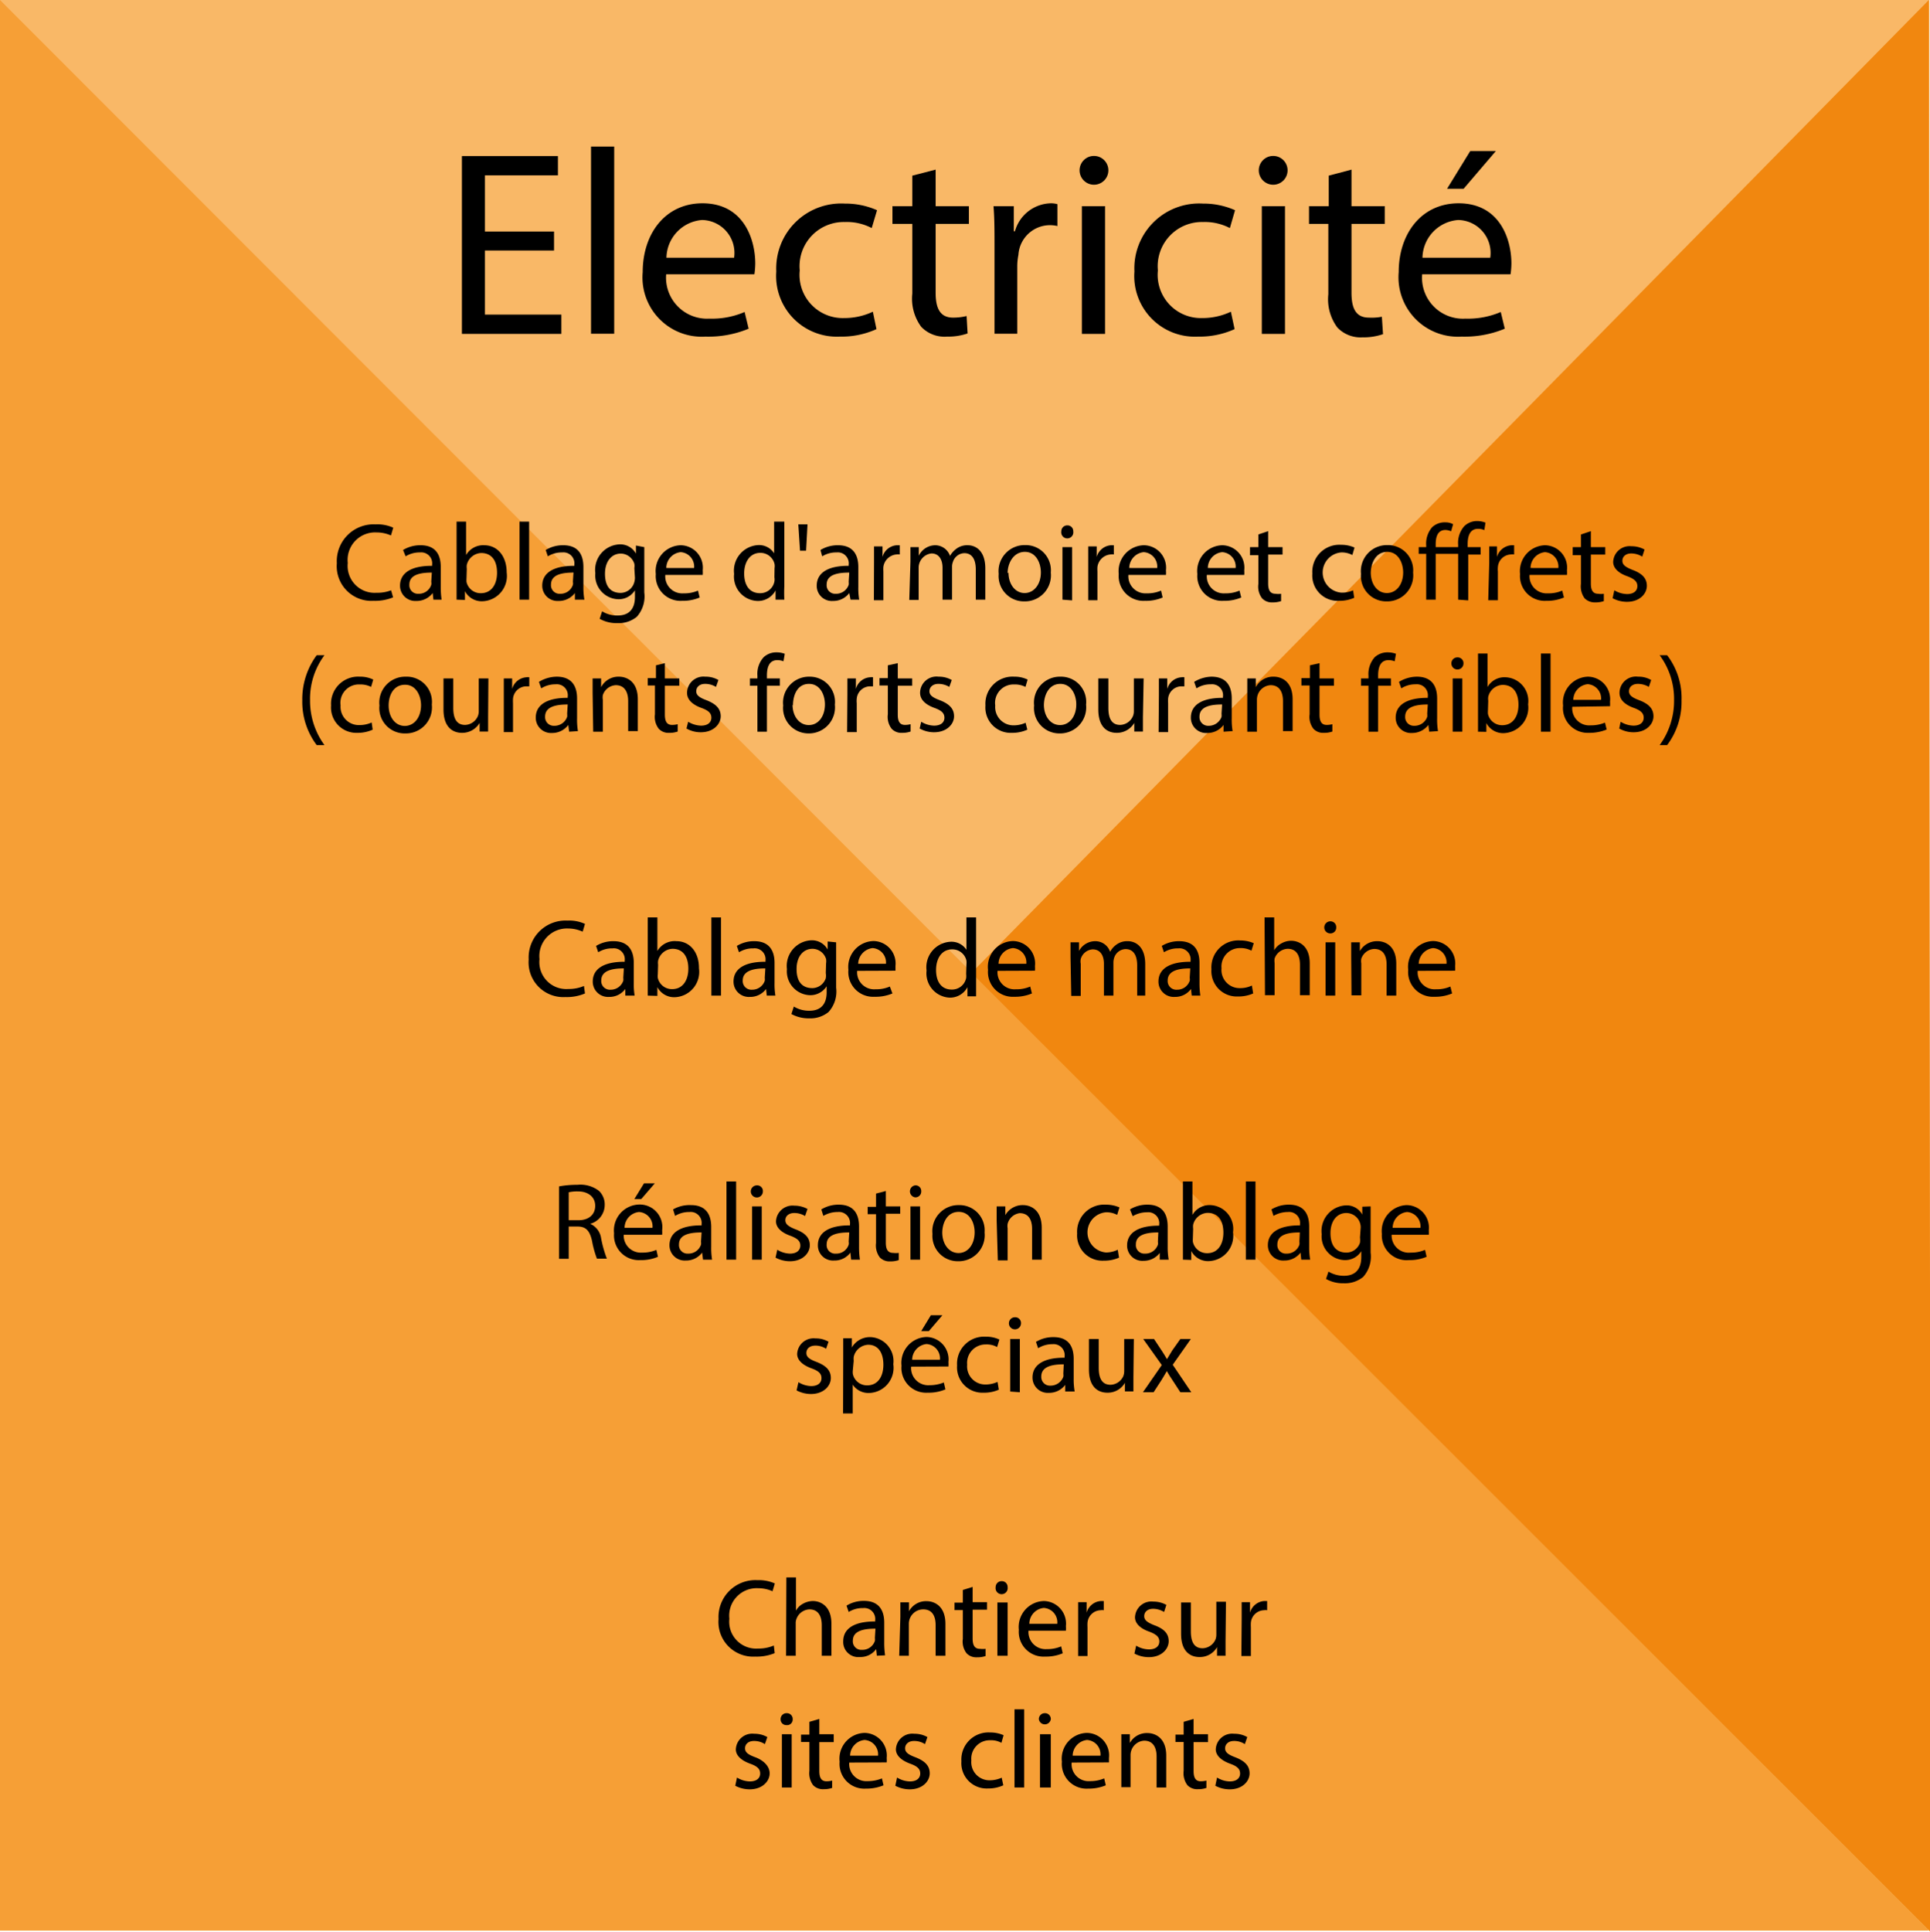
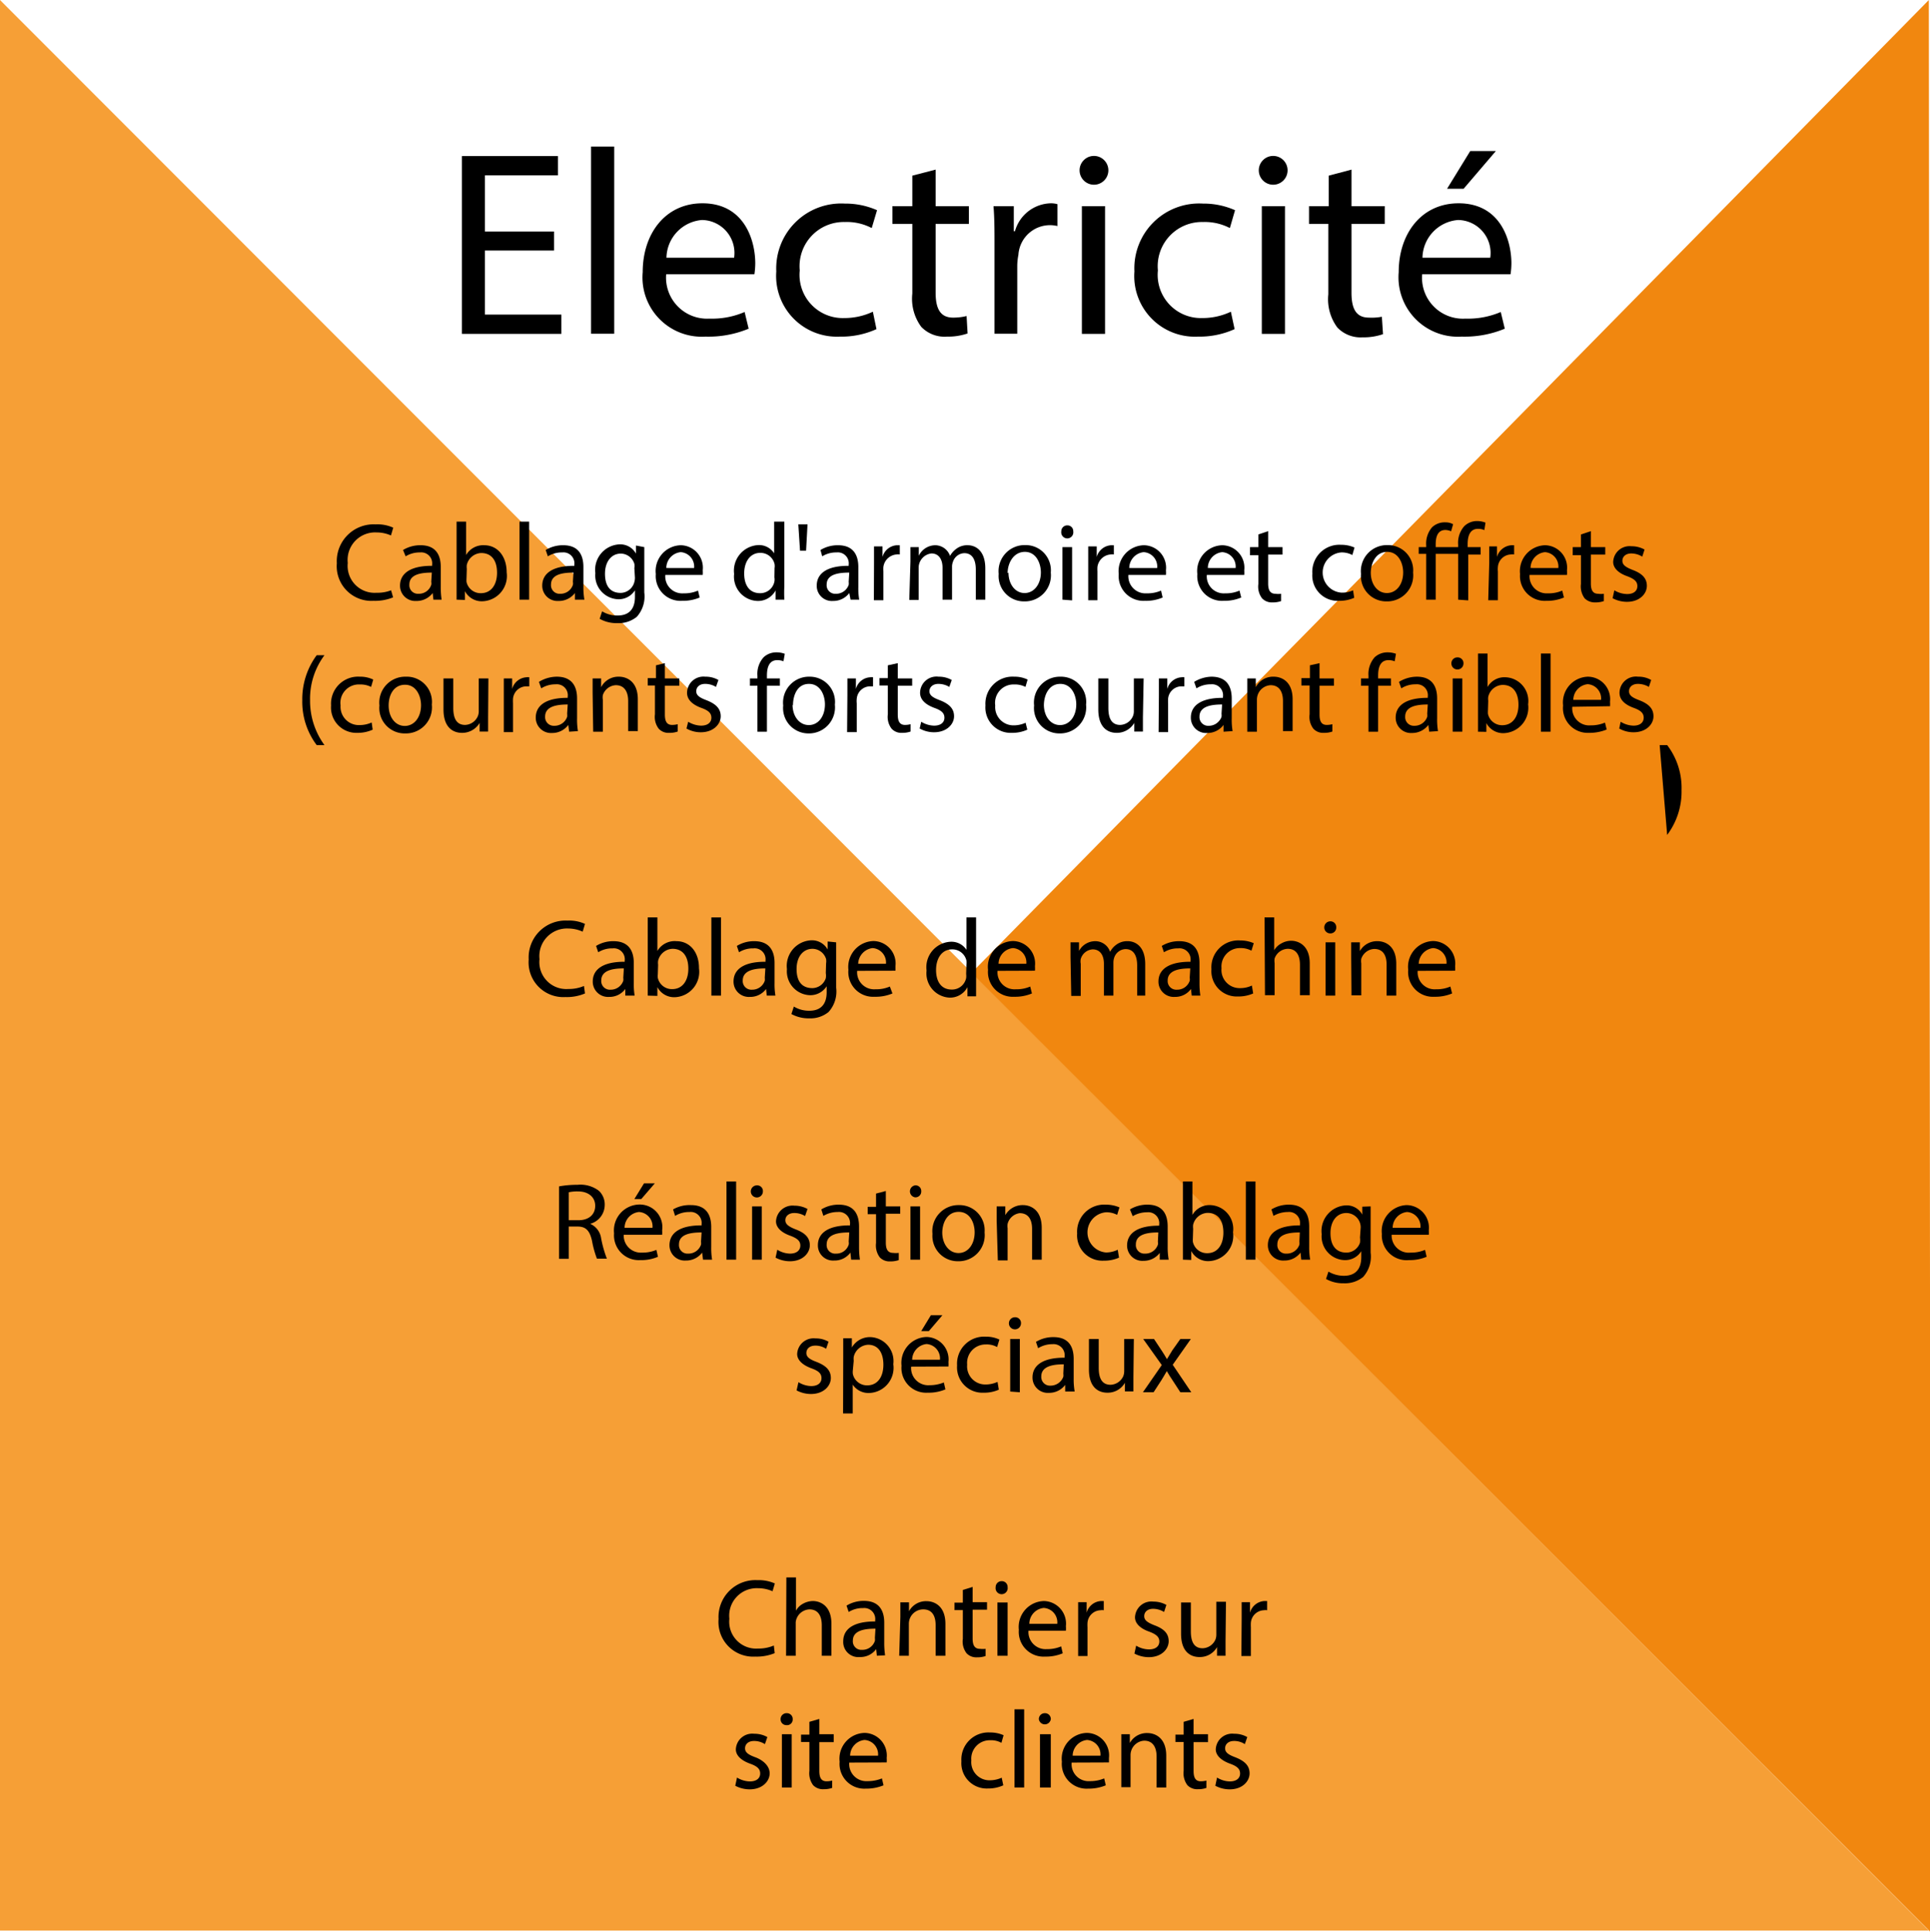
<svg xmlns="http://www.w3.org/2000/svg" viewBox="0 0 134.08 134.19">
  <defs>
    <style>.cls-1{fill:#f9b867;}.cls-2{fill:#f69f36;}.cls-3{fill:#f1870f;}</style>
  </defs>
  <title>back_electricite_1</title>
  <g id="Calque_2" data-name="Calque 2">
    <g id="Calque_1-2" data-name="Calque 1">
-       <rect id="Rectangle_47-2" data-name="Rectangle 47-2" class="cls-1" width="134.04" height="134.04" />
      <path id="Tracé_121" data-name="Tracé 121" class="cls-2" d="M0,0,134,134.09H0Z" />
      <path id="Tracé_122" data-name="Tracé 122" class="cls-3" d="M134,0l.12,134.19L67.49,67.57Z" />
      <path d="M27.31,41.49a3.32,3.32,0,0,1-1.36.24,2.41,2.41,0,0,1-2.55-2.61,2.56,2.56,0,0,1,2.69-2.7,2.67,2.67,0,0,1,1.23.23l-.16.54a2.45,2.45,0,0,0-1-.21,1.91,1.91,0,0,0-2,2.12,1.87,1.87,0,0,0,2,2.07A2.63,2.63,0,0,0,27.17,41Z" />
      <path d="M30.11,41.65l-.05-.46h0a1.4,1.4,0,0,1-1.14.55,1.06,1.06,0,0,1-1.13-1.06c0-.9.8-1.39,2.23-1.38v-.08a.76.76,0,0,0-.84-.85,1.83,1.83,0,0,0-1,.27L28,38.2a2.3,2.3,0,0,1,1.22-.33c1.13,0,1.4.77,1.4,1.51v1.39a5.8,5.8,0,0,0,.06.88ZM30,39.77c-.73,0-1.56.11-1.56.83a.59.59,0,0,0,.63.64.9.9,0,0,0,.89-.62.52.52,0,0,0,0-.21Z" />
      <path d="M31.72,41.65c0-.25,0-.62,0-.95V36.23h.66v2.32h0a1.37,1.37,0,0,1,1.26-.68c.92,0,1.56.76,1.56,1.89a1.76,1.76,0,0,1-1.66,2,1.32,1.32,0,0,1-1.24-.7h0l0,.61Zm.69-1.48a1.9,1.9,0,0,0,0,.25,1,1,0,0,0,1,.78c.7,0,1.12-.57,1.12-1.42s-.38-1.37-1.1-1.37a1.07,1.07,0,0,0-1,.82,1.11,1.11,0,0,0,0,.28Z" />
      <path d="M36.09,36.23h.67v5.42h-.67Z" />
      <path d="M39.94,41.65l0-.46h0a1.4,1.4,0,0,1-1.14.55,1.06,1.06,0,0,1-1.13-1.06c0-.9.8-1.39,2.23-1.38v-.08a.76.76,0,0,0-.84-.85,1.83,1.83,0,0,0-1,.27l-.15-.44a2.3,2.3,0,0,1,1.22-.33c1.13,0,1.4.77,1.4,1.51v1.39a4.69,4.69,0,0,0,.07.88Zm-.1-1.88c-.73,0-1.56.11-1.56.83a.59.59,0,0,0,.63.64.9.9,0,0,0,.89-.62.52.52,0,0,0,0-.21Z" />
      <path d="M44.76,38c0,.27,0,.57,0,1v2.15a2.12,2.12,0,0,1-.52,1.69,2,2,0,0,1-1.35.44,2.39,2.39,0,0,1-1.23-.3l.17-.52a2,2,0,0,0,1.08.29c.69,0,1.2-.35,1.2-1.29V41h0a1.33,1.33,0,0,1-1.18.62,1.65,1.65,0,0,1-1.57-1.81,1.77,1.77,0,0,1,1.66-2,1.24,1.24,0,0,1,1.16.64h0l0-.56Zm-.69,1.46a1,1,0,0,0,0-.3,1,1,0,0,0-.94-.71c-.64,0-1.1.54-1.1,1.4s.37,1.33,1.09,1.33a1,1,0,0,0,.93-.69,1.18,1.18,0,0,0,.06-.36Z" />
      <path d="M46.22,39.93a1.18,1.18,0,0,0,1.27,1.28,2.36,2.36,0,0,0,1-.19l.12.48a3,3,0,0,1-1.23.23,1.72,1.72,0,0,1-1.82-1.86,1.79,1.79,0,0,1,1.73-2,1.56,1.56,0,0,1,1.53,1.74,2.33,2.33,0,0,1,0,.32Zm2-.48a1,1,0,0,0-.93-1.1,1.11,1.11,0,0,0-1,1.1Z" />
      <path d="M54.49,36.23V40.7a9.23,9.23,0,0,0,0,.95h-.61l0-.64h0a1.38,1.38,0,0,1-1.26.73A1.69,1.69,0,0,1,51,39.86a1.78,1.78,0,0,1,1.66-2,1.24,1.24,0,0,1,1.12.57h0V36.23Zm-.68,3.23a.89.89,0,0,0,0-.28,1,1,0,0,0-1-.78c-.69,0-1.11.61-1.11,1.43s.37,1.37,1.1,1.37a1,1,0,0,0,1-.81.89.89,0,0,0,0-.29Z" />
      <path d="M56.1,36.42,56,38.25h-.42l-.12-1.83Z" />
      <path d="M59.09,41.65,59,41.19h0a1.38,1.38,0,0,1-1.13.55,1.05,1.05,0,0,1-1.13-1.06c0-.9.79-1.39,2.22-1.38v-.08a.76.76,0,0,0-.84-.85,1.82,1.82,0,0,0-1,.27L57,38.2a2.3,2.3,0,0,1,1.22-.33c1.13,0,1.41.77,1.41,1.51v1.39a4.74,4.74,0,0,0,.06.88ZM59,39.77c-.74,0-1.57.11-1.57.83a.59.59,0,0,0,.63.64.92.92,0,0,0,.9-.62.78.78,0,0,0,0-.21Z" />
      <path d="M60.72,39.11c0-.44,0-.81,0-1.16h.59l0,.73h0a1.1,1.1,0,0,1,1-.81l.2,0v.64a.8.8,0,0,0-.23,0,1,1,0,0,0-.91.87,2.72,2.72,0,0,0,0,.31v2h-.66Z" />
      <path d="M63.25,39c0-.39,0-.7,0-1h.58l0,.6h0A1.28,1.28,0,0,1,65,37.87a1.1,1.1,0,0,1,1,.74h0a1.53,1.53,0,0,1,.42-.48,1.24,1.24,0,0,1,.82-.26c.48,0,1.21.32,1.21,1.61v2.17h-.66V39.56c0-.71-.26-1.14-.8-1.14a.86.86,0,0,0-.79.61.9.9,0,0,0-.06.34v2.28h-.66V39.44c0-.59-.26-1-.77-1a1,1,0,0,0-.89,1v2.23h-.65Z" />
      <path d="M73,39.77a1.81,1.81,0,0,1-1.85,2,1.76,1.76,0,0,1-1.77-1.91,1.81,1.81,0,0,1,1.84-2A1.75,1.75,0,0,1,73,39.77Zm-2.94,0c0,.81.47,1.42,1.12,1.42s1.13-.6,1.13-1.43c0-.63-.32-1.43-1.11-1.43S70,39.11,70,39.81Z" />
      <path d="M74.56,36.91a.42.42,0,1,1-.83,0,.41.41,0,0,1,.42-.42A.4.4,0,0,1,74.56,36.91Zm-.75,4.74V38h.67v3.7Z" />
      <path d="M75.6,39.11c0-.44,0-.81,0-1.16h.59l0,.73h0a1.11,1.11,0,0,1,1-.81l.19,0v.64a.8.8,0,0,0-.23,0,1,1,0,0,0-.91.87,2.72,2.72,0,0,0,0,.31v2H75.6Z" />
      <path d="M78.39,39.93a1.19,1.19,0,0,0,1.27,1.28,2.38,2.38,0,0,0,1-.19l.11.48a2.91,2.91,0,0,1-1.23.23,1.72,1.72,0,0,1-1.82-1.86,1.8,1.8,0,0,1,1.74-2A1.56,1.56,0,0,1,81,39.61a2,2,0,0,1,0,.32Zm2-.48a1,1,0,0,0-.94-1.1,1.12,1.12,0,0,0-1,1.1Z" />
      <path d="M83.84,39.93a1.18,1.18,0,0,0,1.27,1.28,2.36,2.36,0,0,0,1-.19l.12.48a3,3,0,0,1-1.23.23,1.72,1.72,0,0,1-1.82-1.86,1.79,1.79,0,0,1,1.73-2,1.56,1.56,0,0,1,1.53,1.74,2.33,2.33,0,0,1,0,.32Zm2-.48a1,1,0,0,0-.93-1.1,1.11,1.11,0,0,0-1,1.1Z" />
      <path d="M88.1,36.89V38h1v.52h-1v2c0,.46.13.72.51.72a1.27,1.27,0,0,0,.39,0l0,.51a1.76,1.76,0,0,1-.6.09.93.93,0,0,1-.72-.28,1.34,1.34,0,0,1-.26-1v-2h-.58V38h.58v-.88Z" />
      <path d="M94.08,41.52a2.55,2.55,0,0,1-1.06.21,1.76,1.76,0,0,1-1.85-1.89,1.88,1.88,0,0,1,2-2,2.24,2.24,0,0,1,.93.19l-.15.52a1.56,1.56,0,0,0-.78-.18,1.4,1.4,0,0,0,0,2.79A1.8,1.8,0,0,0,94,41Z" />
      <path d="M98.17,39.77a1.81,1.81,0,0,1-1.85,2,1.76,1.76,0,0,1-1.77-1.91,1.81,1.81,0,0,1,1.83-2A1.75,1.75,0,0,1,98.17,39.77Zm-2.94,0c0,.81.46,1.42,1.12,1.42s1.13-.6,1.13-1.43c0-.63-.32-1.43-1.11-1.43S95.23,39.11,95.23,39.81Z" />
      <path d="M101.3,41.65V38.47H99.74v3.18h-.66V38.47h-.52V38h.52v-.12a1.74,1.74,0,0,1,.41-1.26,1.27,1.27,0,0,1,.93-.34,1.06,1.06,0,0,1,.53.13l-.14.49a1.07,1.07,0,0,0-.39-.09c-.53,0-.68.45-.68,1V38h1.56v-.17a1.74,1.74,0,0,1,.43-1.29,1.27,1.27,0,0,1,.9-.35,1.59,1.59,0,0,1,.57.11l-.08.52a1,1,0,0,0-.44-.09c-.57,0-.72.51-.72,1.07V38h.9v.52H102v3.18Z" />
      <path d="M103.46,39.11c0-.44,0-.81,0-1.16H104l0,.73h0a1.12,1.12,0,0,1,1-.81l.19,0v.64a.8.8,0,0,0-.23,0,.94.94,0,0,0-.9.87,1.48,1.48,0,0,0,0,.31v2h-.67Z" />
      <path d="M106.26,39.93a1.19,1.19,0,0,0,1.27,1.28,2.36,2.36,0,0,0,1-.19l.12.48a3,3,0,0,1-1.23.23,1.72,1.72,0,0,1-1.82-1.86,1.8,1.8,0,0,1,1.73-2,1.56,1.56,0,0,1,1.53,1.74,2.33,2.33,0,0,1,0,.32Zm2-.48a1,1,0,0,0-.93-1.1,1.11,1.11,0,0,0-1,1.1Z" />
      <path d="M110.52,36.89V38h1v.52h-1v2c0,.46.13.72.51.72a1.27,1.27,0,0,0,.39,0l0,.51a1.76,1.76,0,0,1-.6.09,1,1,0,0,1-.73-.28,1.39,1.39,0,0,1-.26-1v-2h-.57V38h.57v-.88Z" />
      <path d="M112.15,41a1.77,1.77,0,0,0,.89.26c.48,0,.71-.24.71-.55s-.19-.49-.68-.68c-.67-.23-1-.6-1-1a1.14,1.14,0,0,1,1.27-1.09,1.84,1.84,0,0,1,.91.23l-.16.49a1.49,1.49,0,0,0-.76-.22c-.4,0-.62.23-.62.51s.22.44.7.63c.64.24,1,.56,1,1.11s-.5,1.11-1.38,1.11a2.13,2.13,0,0,1-1-.25Z" />
      <path d="M22.54,45.51a5.05,5.05,0,0,0-1,3.13,5.21,5.21,0,0,0,1,3.11H22a5,5,0,0,1-1-3.11,5.12,5.12,0,0,1,1-3.13Z" />
      <path d="M25.89,50.68a2.53,2.53,0,0,1-1.07.22A1.76,1.76,0,0,1,23,49a1.88,1.88,0,0,1,2-2,2.07,2.07,0,0,1,.93.2l-.15.51a1.61,1.61,0,0,0-.78-.17A1.28,1.28,0,0,0,23.66,49,1.27,1.27,0,0,0,25,50.36a2,2,0,0,0,.82-.18Z" />
      <path d="M30,48.94a1.81,1.81,0,0,1-1.84,2A1.76,1.76,0,0,1,26.36,49a1.8,1.8,0,0,1,1.83-2A1.75,1.75,0,0,1,30,48.94ZM27,49c0,.81.46,1.42,1.12,1.42s1.13-.6,1.13-1.44c0-.62-.32-1.42-1.11-1.42S27,48.27,27,49Z" />
      <path d="M33.91,49.81c0,.38,0,.72,0,1h-.59l0-.6h0a1.4,1.4,0,0,1-1.23.69c-.58,0-1.28-.33-1.28-1.63V47.12h.68v2.05c0,.7.21,1.18.82,1.18a1,1,0,0,0,.89-.62.9.9,0,0,0,.06-.34V47.12h.67Z" />
      <path d="M35,48.27c0-.43,0-.81,0-1.15h.58l0,.73h0a1.1,1.1,0,0,1,1-.81.55.55,0,0,1,.19,0v.63l-.23,0a.94.94,0,0,0-.9.86,2.91,2.91,0,0,0,0,.32v2H35Z" />
      <path d="M39.54,50.82l-.06-.47h0a1.38,1.38,0,0,1-1.13.56,1.06,1.06,0,0,1-1.13-1.07c0-.89.79-1.38,2.22-1.37v-.08a.76.76,0,0,0-.84-.86,1.83,1.83,0,0,0-1,.28l-.16-.45A2.4,2.4,0,0,1,38.68,47c1.13,0,1.41.77,1.41,1.51v1.38a4.79,4.79,0,0,0,.06.89Zm-.1-1.89c-.74,0-1.57.12-1.57.84a.6.6,0,0,0,.63.64.93.93,0,0,0,.9-.62.85.85,0,0,0,0-.22Z" />
      <path d="M41.17,48.12c0-.38,0-.69,0-1h.59l0,.61h0A1.35,1.35,0,0,1,43,47c.51,0,1.31.3,1.31,1.57v2.21h-.67V48.69c0-.6-.23-1.1-.86-1.1a1,1,0,0,0-.9.69,1,1,0,0,0,0,.32v2.22h-.67Z" />
      <path d="M46.19,46.06v1.06h1v.51h-1v2c0,.46.13.72.5.72a1.54,1.54,0,0,0,.39-.05l0,.51a1.69,1.69,0,0,1-.59.09.91.91,0,0,1-.73-.29,1.35,1.35,0,0,1-.26-1v-2H45v-.51h.57v-.89Z" />
      <path d="M47.81,50.13a1.8,1.8,0,0,0,.89.27c.49,0,.72-.24.72-.55s-.19-.5-.69-.68c-.66-.24-1-.6-1-1.05A1.14,1.14,0,0,1,49,47a1.76,1.76,0,0,1,.91.23l-.17.48a1.44,1.44,0,0,0-.76-.21c-.39,0-.61.23-.61.51s.22.44.7.62c.64.25,1,.57,1,1.12s-.51,1.11-1.38,1.11a2,2,0,0,1-1-.26Z" />
      <path d="M52.62,50.82V47.63H52.1v-.51h.52v-.18a1.72,1.72,0,0,1,.43-1.29,1.28,1.28,0,0,1,.9-.34,1.62,1.62,0,0,1,.57.1l-.09.52a1.13,1.13,0,0,0-.43-.08c-.57,0-.72.51-.72,1.07v.2h.9v.51h-.9v3.19Z" />
      <path d="M58,48.94a1.81,1.81,0,0,1-1.84,2A1.76,1.76,0,0,1,54.41,49a1.8,1.8,0,0,1,1.84-2A1.75,1.75,0,0,1,58,48.94Zm-2.94,0c0,.81.47,1.42,1.13,1.42s1.12-.6,1.12-1.44c0-.62-.31-1.42-1.11-1.42S55.09,48.27,55.09,49Z" />
      <path d="M58.87,48.27c0-.43,0-.81,0-1.15h.59l0,.73h0a1.09,1.09,0,0,1,1-.81.55.55,0,0,1,.19,0v.63l-.23,0a.94.94,0,0,0-.9.86,1.58,1.58,0,0,0,0,.32v2h-.67Z" />
      <path d="M62.37,46.06v1.06h1v.51h-1v2c0,.46.13.72.5.72a1.54,1.54,0,0,0,.39-.05l0,.51a1.74,1.74,0,0,1-.59.09.91.91,0,0,1-.73-.29,1.35,1.35,0,0,1-.26-1v-2h-.58v-.51h.58v-.89Z" />
      <path d="M64,50.13a1.77,1.77,0,0,0,.89.27c.49,0,.72-.24.72-.55s-.19-.5-.69-.68c-.66-.24-1-.6-1-1.05A1.14,1.14,0,0,1,65.21,47a1.79,1.79,0,0,1,.91.23l-.17.48a1.47,1.47,0,0,0-.76-.21c-.39,0-.62.23-.62.51s.23.44.71.62c.64.25,1,.57,1,1.12s-.51,1.11-1.39,1.11a2.05,2.05,0,0,1-1-.26Z" />
      <path d="M71.37,50.68a2.53,2.53,0,0,1-1.07.22A1.76,1.76,0,0,1,68.46,49a1.88,1.88,0,0,1,2-2,2.07,2.07,0,0,1,.93.2l-.15.51a1.58,1.58,0,0,0-.78-.17A1.28,1.28,0,0,0,69.14,49a1.27,1.27,0,0,0,1.29,1.38,2,2,0,0,0,.82-.18Z" />
      <path d="M75.45,48.94a1.81,1.81,0,0,1-1.84,2A1.76,1.76,0,0,1,71.84,49a1.8,1.8,0,0,1,1.83-2A1.75,1.75,0,0,1,75.45,48.94Zm-2.93,0c0,.81.46,1.42,1.12,1.42s1.13-.6,1.13-1.44c0-.62-.32-1.42-1.11-1.42S72.52,48.27,72.52,49Z" />
      <path d="M79.4,49.81c0,.38,0,.72,0,1h-.6l0-.6h0a1.4,1.4,0,0,1-1.23.69c-.58,0-1.27-.33-1.27-1.63V47.12H77v2.05c0,.7.21,1.18.82,1.18a1,1,0,0,0,.89-.62.9.9,0,0,0,.06-.34V47.12h.68Z" />
      <path d="M80.51,48.27c0-.43,0-.81,0-1.15h.58l0,.73h0a1.1,1.1,0,0,1,1-.81.55.55,0,0,1,.19,0v.63l-.23,0a.94.94,0,0,0-.9.86,2.91,2.91,0,0,0,0,.32v2h-.66Z" />
      <path d="M85,50.82,85,50.35h0a1.38,1.38,0,0,1-1.13.56,1.06,1.06,0,0,1-1.14-1.07c0-.89.8-1.38,2.23-1.37v-.08a.76.76,0,0,0-.84-.86,1.8,1.8,0,0,0-1,.28l-.16-.45A2.4,2.4,0,0,1,84.16,47c1.13,0,1.41.77,1.41,1.51v1.38a4.79,4.79,0,0,0,.06.89Zm-.1-1.89c-.74,0-1.57.12-1.57.84a.6.6,0,0,0,.63.64.94.94,0,0,0,.9-.62.85.85,0,0,0,0-.22Z" />
      <path d="M86.65,48.12c0-.38,0-.69,0-1h.59l0,.61h0A1.35,1.35,0,0,1,88.49,47c.51,0,1.31.3,1.31,1.57v2.21h-.67V48.69c0-.6-.23-1.1-.86-1.1a1,1,0,0,0-.9.69,1,1,0,0,0-.05.32v2.22h-.67Z" />
      <path d="M91.67,46.06v1.06h1v.51h-1v2c0,.46.13.72.5.72a1.54,1.54,0,0,0,.39-.05l0,.51a1.69,1.69,0,0,1-.59.09.91.91,0,0,1-.73-.29,1.35,1.35,0,0,1-.26-1v-2h-.57v-.51H91v-.89Z" />
      <path d="M95.07,50.82V47.63h-.52v-.51h.52v-.18a1.76,1.76,0,0,1,.43-1.29,1.3,1.3,0,0,1,.9-.34,1.68,1.68,0,0,1,.58.1l-.09.52a1.13,1.13,0,0,0-.43-.08c-.57,0-.72.51-.72,1.07v.2h.89v.51h-.89v3.19Z" />
      <path d="M99.29,50.82l-.06-.47h0a1.4,1.4,0,0,1-1.13.56,1.06,1.06,0,0,1-1.14-1.07c0-.89.8-1.38,2.23-1.37v-.08a.76.76,0,0,0-.84-.86,1.8,1.8,0,0,0-1,.28l-.16-.45A2.4,2.4,0,0,1,98.43,47c1.13,0,1.41.77,1.41,1.51v1.38a4.79,4.79,0,0,0,.06.89Zm-.1-1.89c-.74,0-1.57.12-1.57.84a.6.6,0,0,0,.63.64.93.93,0,0,0,.9-.62.85.85,0,0,0,0-.22Z" />
      <path d="M101.67,46.08a.42.42,0,0,1-.84,0,.41.41,0,0,1,.42-.42A.4.4,0,0,1,101.67,46.08Zm-.75,4.74v-3.7h.67v3.7Z" />
      <path d="M102.68,50.82c0-.25,0-.63,0-1V45.39h.66v2.33h0a1.35,1.35,0,0,1,1.26-.68,1.65,1.65,0,0,1,1.56,1.88,1.77,1.77,0,0,1-1.66,2,1.31,1.31,0,0,1-1.24-.7h0l0,.61Zm.69-1.48a1.75,1.75,0,0,0,0,.24,1,1,0,0,0,1,.79c.7,0,1.12-.57,1.12-1.42s-.38-1.38-1.1-1.38a1.06,1.06,0,0,0-1,.83,1,1,0,0,0,0,.27Z" />
      <path d="M107.05,45.39h.67v5.43h-.67Z" />
      <path d="M109.23,49.09a1.18,1.18,0,0,0,1.27,1.29,2.53,2.53,0,0,0,1-.19l.12.48a3.18,3.18,0,0,1-1.24.23A1.72,1.72,0,0,1,108.59,49a1.79,1.79,0,0,1,1.73-2,1.56,1.56,0,0,1,1.53,1.74,2.16,2.16,0,0,1,0,.31Zm2-.48a1,1,0,0,0-.93-1.09,1.11,1.11,0,0,0-1,1.09Z" />
      <path d="M112.59,50.13a1.77,1.77,0,0,0,.89.27c.48,0,.71-.24.71-.55s-.19-.5-.68-.68c-.67-.24-1-.6-1-1.05A1.14,1.14,0,0,1,113.8,47a1.74,1.74,0,0,1,.91.23l-.16.48a1.5,1.5,0,0,0-.76-.21c-.4,0-.62.23-.62.51s.22.44.7.62c.65.25,1,.57,1,1.12s-.5,1.11-1.38,1.11a2,2,0,0,1-1-.26Z" />
-       <path d="M115.3,51.75a5.2,5.2,0,0,0,1-3.13,5.09,5.09,0,0,0-1-3.11h.52a4.89,4.89,0,0,1,1,3.12,5,5,0,0,1-1,3.12Z" />
+       <path d="M115.3,51.75h.52a4.89,4.89,0,0,1,1,3.12,5,5,0,0,1-1,3.12Z" />
      <path d="M40.64,69a3.2,3.2,0,0,1-1.36.25,2.41,2.41,0,0,1-2.55-2.61,2.56,2.56,0,0,1,2.69-2.7,2.61,2.61,0,0,1,1.22.23l-.16.54a2.44,2.44,0,0,0-1-.22,1.92,1.92,0,0,0-2,2.13,1.87,1.87,0,0,0,2,2.07,2.68,2.68,0,0,0,1.09-.21Z" />
      <path d="M43.44,69.15l0-.46h0a1.36,1.36,0,0,1-1.13.55,1.06,1.06,0,0,1-1.13-1.07c0-.89.79-1.38,2.22-1.37v-.08a.76.76,0,0,0-.84-.85,1.82,1.82,0,0,0-1,.27l-.15-.44a2.27,2.27,0,0,1,1.21-.33c1.13,0,1.41.77,1.41,1.51v1.39a4.74,4.74,0,0,0,.06.88Zm-.1-1.89c-.74,0-1.57.12-1.57.84a.6.6,0,0,0,.64.64.92.92,0,0,0,.89-.62.78.78,0,0,0,0-.21Z" />
      <path d="M45,69.15c0-.25,0-.62,0-1V63.72h.67v2.33h0A1.39,1.39,0,0,1,47,65.37c.92,0,1.57.76,1.56,1.89a1.76,1.76,0,0,1-1.66,2,1.31,1.31,0,0,1-1.23-.7h0l0,.61Zm.7-1.48a1.07,1.07,0,0,0,0,.25,1,1,0,0,0,1,.78c.7,0,1.12-.57,1.12-1.42s-.38-1.38-1.1-1.38a1.07,1.07,0,0,0-1,.83,1.11,1.11,0,0,0,0,.28Z" />
      <path d="M49.42,63.72h.67v5.43h-.67Z" />
      <path d="M53.27,69.15l-.05-.46h0a1.36,1.36,0,0,1-1.13.55,1.06,1.06,0,0,1-1.13-1.07c0-.89.79-1.38,2.22-1.37v-.08a.76.76,0,0,0-.84-.85,1.82,1.82,0,0,0-1,.27l-.15-.44a2.27,2.27,0,0,1,1.21-.33c1.13,0,1.41.77,1.41,1.51v1.39a4.74,4.74,0,0,0,.06.88Zm-.1-1.89c-.73,0-1.57.12-1.57.84a.6.6,0,0,0,.64.64.92.92,0,0,0,.89-.62.78.78,0,0,0,0-.21Z" />
      <path d="M58.09,65.45c0,.27,0,.57,0,1v2.15a2.12,2.12,0,0,1-.53,1.69,2,2,0,0,1-1.34.44,2.5,2.5,0,0,1-1.24-.3l.17-.52a2,2,0,0,0,1.09.29c.69,0,1.19-.36,1.19-1.29v-.41h0a1.34,1.34,0,0,1-1.18.62,1.66,1.66,0,0,1-1.58-1.81,1.78,1.78,0,0,1,1.67-2,1.25,1.25,0,0,1,1.16.64h0l0-.56Zm-.7,1.46a1,1,0,0,0,0-.3,1,1,0,0,0-.94-.71c-.65,0-1.11.54-1.11,1.4s.37,1.33,1.1,1.33a1,1,0,0,0,.93-.69,1.16,1.16,0,0,0,0-.36Z" />
      <path d="M59.55,67.43a1.18,1.18,0,0,0,1.27,1.28,2.36,2.36,0,0,0,1-.19L62,69a3,3,0,0,1-1.24.23,1.72,1.72,0,0,1-1.82-1.87,1.8,1.8,0,0,1,1.74-2,1.56,1.56,0,0,1,1.53,1.74c0,.14,0,.25,0,.32Zm2-.49a1,1,0,0,0-.93-1.09,1.13,1.13,0,0,0-1,1.09Z" />
      <path d="M67.81,63.72V68.2c0,.33,0,.7,0,1h-.6l0-.64h0a1.36,1.36,0,0,1-1.26.73,1.69,1.69,0,0,1-1.58-1.88,1.77,1.77,0,0,1,1.66-2,1.24,1.24,0,0,1,1.11.56h0V63.72ZM67.14,67a1.33,1.33,0,0,0,0-.28,1,1,0,0,0-1-.78c-.7,0-1.11.61-1.11,1.43s.37,1.36,1.09,1.36a1,1,0,0,0,1-.8,1.29,1.29,0,0,0,0-.29Z" />
      <path d="M69.3,67.43a1.18,1.18,0,0,0,1.27,1.28,2.36,2.36,0,0,0,1-.19l.12.48a3,3,0,0,1-1.23.23,1.72,1.72,0,0,1-1.82-1.87,1.79,1.79,0,0,1,1.73-2,1.56,1.56,0,0,1,1.53,1.74,2.33,2.33,0,0,1,0,.32Zm2-.49a1,1,0,0,0-.93-1.09,1.11,1.11,0,0,0-1,1.09Z" />
      <path d="M74.37,66.45c0-.38,0-.69,0-1h.59l0,.6h0a1.28,1.28,0,0,1,1.16-.68,1.08,1.08,0,0,1,1,.74h0a1.41,1.41,0,0,1,.41-.48,1.26,1.26,0,0,1,.82-.26c.49,0,1.21.32,1.21,1.6v2.18H79V67.06c0-.71-.26-1.14-.81-1.14a.86.86,0,0,0-.79.61,1.11,1.11,0,0,0-.05.34v2.28h-.66V66.94c0-.59-.26-1-.78-1a.92.92,0,0,0-.83.67.91.91,0,0,0,0,.33v2.23h-.66Z" />
      <path d="M82.79,69.15l-.05-.46h0a1.36,1.36,0,0,1-1.13.55,1.06,1.06,0,0,1-1.13-1.07c0-.89.8-1.38,2.23-1.37v-.08a.77.77,0,0,0-.85-.85,1.82,1.82,0,0,0-1,.27l-.15-.44a2.27,2.27,0,0,1,1.21-.33c1.14,0,1.41.77,1.41,1.51v1.39a5.8,5.8,0,0,0,.06.88Zm-.1-1.89c-.73,0-1.57.12-1.57.84a.6.6,0,0,0,.64.64.91.91,0,0,0,.89-.62.52.52,0,0,0,0-.21Z" />
      <path d="M87.06,69a2.51,2.51,0,0,1-1.06.21,1.76,1.76,0,0,1-1.84-1.89,1.87,1.87,0,0,1,2-2,2.34,2.34,0,0,1,.94.19l-.16.52a1.56,1.56,0,0,0-.78-.18,1.28,1.28,0,0,0-1.3,1.4,1.26,1.26,0,0,0,1.28,1.38,1.86,1.86,0,0,0,.83-.18Z" />
      <path d="M87.85,63.72h.67V66h0a1.23,1.23,0,0,1,.49-.47,1.38,1.38,0,0,1,.68-.19c.5,0,1.3.3,1.3,1.58v2.2h-.68V67c0-.6-.22-1.1-.85-1.1a1,1,0,0,0-.91.67,1,1,0,0,0,0,.32v2.23h-.67Z" />
      <path d="M92.83,64.41a.4.4,0,0,1-.42.42.41.41,0,0,1-.41-.42.42.42,0,0,1,.42-.42A.4.4,0,0,1,92.83,64.41Zm-.74,4.74v-3.7h.67v3.7Z" />
      <path d="M93.87,66.45c0-.38,0-.69,0-1h.6l0,.61h0a1.37,1.37,0,0,1,1.23-.69c.51,0,1.3.3,1.3,1.57v2.21h-.67V67c0-.6-.22-1.09-.86-1.09a1,1,0,0,0-.9.68,1,1,0,0,0,0,.32v2.22h-.68Z" />
      <path d="M98.49,67.43a1.18,1.18,0,0,0,1.27,1.28,2.36,2.36,0,0,0,1-.19l.12.48a3,3,0,0,1-1.23.23,1.72,1.72,0,0,1-1.82-1.87,1.79,1.79,0,0,1,1.73-2,1.56,1.56,0,0,1,1.53,1.74,2.33,2.33,0,0,1,0,.32Zm2-.49a1,1,0,0,0-.93-1.09,1.13,1.13,0,0,0-1,1.09Z" />
      <path d="M38.84,82.4a6.86,6.86,0,0,1,1.28-.11,2.11,2.11,0,0,1,1.49.42,1.3,1.3,0,0,1,.4,1A1.36,1.36,0,0,1,41,85v0a1.29,1.29,0,0,1,.76,1,8.13,8.13,0,0,0,.4,1.42h-.69a6.87,6.87,0,0,1-.34-1.23c-.16-.72-.43-1-1-1h-.62v2.24h-.67Zm.67,2.35h.68c.71,0,1.16-.39,1.16-1s-.48-1-1.19-1a2.67,2.67,0,0,0-.65.06Z" />
      <path d="M43.33,85.76A1.19,1.19,0,0,0,44.6,87a2.42,2.42,0,0,0,1-.19l.11.48a2.91,2.91,0,0,1-1.23.23,1.72,1.72,0,0,1-1.82-1.86,1.8,1.8,0,0,1,1.74-2A1.57,1.57,0,0,1,46,85.45a2,2,0,0,1,0,.31Zm2-.48a1,1,0,0,0-.94-1.1,1.11,1.11,0,0,0-1,1.1Zm.16-3.09-.94,1.09h-.48l.67-1.09Z" />
      <path d="M48.84,87.49,48.78,87h0a1.39,1.39,0,0,1-1.13.55,1.06,1.06,0,0,1-1.14-1.06c0-.9.8-1.39,2.23-1.38v-.08a.76.76,0,0,0-.84-.85,1.86,1.86,0,0,0-1,.27L46.76,84A2.3,2.3,0,0,1,48,83.7c1.13,0,1.41.77,1.41,1.52V86.6a4.92,4.92,0,0,0,.06.89Zm-.1-1.89c-.74,0-1.57.11-1.57.83a.59.59,0,0,0,.63.64.92.92,0,0,0,.9-.62.71.71,0,0,0,0-.21Z" />
      <path d="M50.47,82.06h.67v5.43h-.67Z" />
      <path d="M53,82.74a.42.42,0,1,1-.41-.41A.39.39,0,0,1,53,82.74Zm-.75,4.75v-3.7h.67v3.7Z" />
      <path d="M54,86.8a1.73,1.73,0,0,0,.88.27c.49,0,.72-.25.72-.56s-.19-.49-.69-.68c-.66-.23-1-.6-1-1a1.15,1.15,0,0,1,1.28-1.09,1.87,1.87,0,0,1,.91.23l-.17.49a1.43,1.43,0,0,0-.75-.21c-.4,0-.62.23-.62.5s.22.44.7.63c.64.24,1,.56,1,1.11s-.5,1.11-1.38,1.11a2.13,2.13,0,0,1-1-.25Z" />
      <path d="M59.13,87.49,59.08,87h0a1.36,1.36,0,0,1-1.13.55,1.05,1.05,0,0,1-1.13-1.06c0-.9.8-1.39,2.23-1.38v-.08a.77.77,0,0,0-.85-.85,1.92,1.92,0,0,0-1,.27L57.06,84a2.27,2.27,0,0,1,1.21-.33c1.14,0,1.41.77,1.41,1.52V86.6a6,6,0,0,0,.06.89ZM59,85.6c-.73,0-1.57.11-1.57.83a.59.59,0,0,0,.64.64.9.9,0,0,0,.89-.62.49.49,0,0,0,0-.21Z" />
      <path d="M61.54,82.72v1.07h1v.51h-1v2c0,.46.13.72.51.72a1.72,1.72,0,0,0,.39,0l0,.5a1.76,1.76,0,0,1-.6.09.93.93,0,0,1-.72-.28,1.38,1.38,0,0,1-.26-1v-2h-.58v-.51h.58V82.9Z" />
      <path d="M64,82.74a.4.4,0,0,1-.43.42.42.42,0,0,1,0-.83A.39.39,0,0,1,64,82.74Zm-.75,4.75v-3.7h.67v3.7Z" />
      <path d="M68.4,85.6a1.81,1.81,0,0,1-1.84,2,1.76,1.76,0,0,1-1.78-1.9,1.81,1.81,0,0,1,1.84-2A1.75,1.75,0,0,1,68.4,85.6Zm-2.94,0c0,.81.47,1.43,1.13,1.43s1.12-.61,1.12-1.44c0-.63-.31-1.42-1.11-1.42S65.46,84.94,65.46,85.64Z" />
      <path d="M69.24,84.79c0-.38,0-.7,0-1h.6l0,.61h0a1.38,1.38,0,0,1,1.23-.7c.51,0,1.3.31,1.3,1.58v2.21h-.67V85.35c0-.59-.22-1.09-.86-1.09A1,1,0,0,0,70,85a1,1,0,0,0,0,.31v2.23h-.68Z" />
      <path d="M77.74,87.35a2.55,2.55,0,0,1-1.06.21,1.76,1.76,0,0,1-1.85-1.89,1.88,1.88,0,0,1,2-2,2.34,2.34,0,0,1,.94.19l-.16.52a1.56,1.56,0,0,0-.78-.18,1.4,1.4,0,0,0,0,2.79,1.8,1.8,0,0,0,.82-.19Z" />
      <path d="M80.57,87.49l0-.47h0a1.39,1.39,0,0,1-1.13.55,1.06,1.06,0,0,1-1.14-1.06c0-.9.8-1.39,2.23-1.38v-.08a.76.76,0,0,0-.84-.85,1.93,1.93,0,0,0-1,.27L78.5,84a2.3,2.3,0,0,1,1.22-.33c1.13,0,1.4.77,1.4,1.52V86.6a4.87,4.87,0,0,0,.07.89Zm-.1-1.89c-.73,0-1.56.11-1.56.83a.59.59,0,0,0,.63.64.92.92,0,0,0,.9-.62.71.71,0,0,0,0-.21Z" />
      <path d="M82.18,87.49c0-.26,0-.63,0-1V82.06h.66v2.32h0a1.37,1.37,0,0,1,1.26-.68,1.66,1.66,0,0,1,1.56,1.89,1.76,1.76,0,0,1-1.66,2,1.31,1.31,0,0,1-1.24-.7h0l0,.62ZM82.87,86a1.9,1.9,0,0,0,0,.25,1,1,0,0,0,1,.79c.71,0,1.12-.58,1.12-1.43s-.38-1.37-1.1-1.37a1.07,1.07,0,0,0-1,.82,1.11,1.11,0,0,0,0,.28Z" />
      <path d="M86.55,82.06h.67v5.43h-.67Z" />
      <path d="M90.4,87.49,90.35,87h0a1.39,1.39,0,0,1-1.13.55,1.06,1.06,0,0,1-1.14-1.06c0-.9.8-1.39,2.23-1.38v-.08a.76.76,0,0,0-.84-.85,2,2,0,0,0-1,.27L88.33,84a2.3,2.3,0,0,1,1.22-.33c1.13,0,1.4.77,1.4,1.52V86.6a4.87,4.87,0,0,0,.07.89Zm-.1-1.89c-.73,0-1.56.11-1.56.83a.59.59,0,0,0,.63.64.92.92,0,0,0,.9-.62.71.71,0,0,0,0-.21Z" />
      <path d="M95.22,83.79c0,.26,0,.56,0,1V87a2.12,2.12,0,0,1-.52,1.69,2,2,0,0,1-1.35.44,2.39,2.39,0,0,1-1.23-.3l.17-.51a2.1,2.1,0,0,0,1.08.29c.69,0,1.2-.36,1.2-1.3v-.41h0a1.31,1.31,0,0,1-1.18.62,1.65,1.65,0,0,1-1.57-1.8,1.78,1.78,0,0,1,1.67-2,1.23,1.23,0,0,1,1.15.64h0l0-.55Zm-.69,1.46a1,1,0,0,0-1-1c-.64,0-1.1.54-1.1,1.4S92.82,87,93.54,87a1,1,0,0,0,.94-.69,1.42,1.42,0,0,0,0-.36Z" />
      <path d="M96.68,85.76A1.19,1.19,0,0,0,98,87a2.45,2.45,0,0,0,1-.19l.11.48a3,3,0,0,1-1.23.23A1.72,1.72,0,0,1,96,85.7a1.8,1.8,0,0,1,1.73-2,1.57,1.57,0,0,1,1.53,1.75,2.28,2.28,0,0,1,0,.31Zm2-.48a1,1,0,0,0-.93-1.1,1.11,1.11,0,0,0-1,1.1Z" />
      <path d="M55.47,96a1.76,1.76,0,0,0,.88.27c.49,0,.72-.24.72-.55s-.19-.5-.69-.68c-.66-.24-1-.6-1-1a1.14,1.14,0,0,1,1.27-1.08,1.74,1.74,0,0,1,.91.23l-.17.49a1.33,1.33,0,0,0-.75-.22c-.4,0-.62.23-.62.51s.22.44.7.62c.64.25,1,.57,1,1.12s-.5,1.11-1.38,1.11a2.13,2.13,0,0,1-1-.25Z" />
      <path d="M58.58,94.16c0-.47,0-.86,0-1.21h.6l0,.64h0a1.45,1.45,0,0,1,1.32-.72,1.67,1.67,0,0,1,1.56,1.88,1.75,1.75,0,0,1-1.68,2,1.31,1.31,0,0,1-1.14-.58h0v2h-.67Zm.67,1a1.12,1.12,0,0,0,0,.27,1,1,0,0,0,1,.79c.71,0,1.12-.58,1.12-1.43S61,93.4,60.31,93.4a1.08,1.08,0,0,0-1,.84,1.17,1.17,0,0,0,0,.27Z" />
      <path d="M63.3,94.92a1.19,1.19,0,0,0,1.27,1.29,2.62,2.62,0,0,0,1-.19l.11.48a3,3,0,0,1-1.23.23,1.72,1.72,0,0,1-1.82-1.87,1.8,1.8,0,0,1,1.74-2,1.56,1.56,0,0,1,1.52,1.74,2.05,2.05,0,0,1,0,.31Zm2-.48a1,1,0,0,0-.93-1.09,1.11,1.11,0,0,0-1,1.09Zm.17-3.09-.94,1.1H64l.67-1.1Z" />
      <path d="M69.39,96.52a2.47,2.47,0,0,1-1.06.21,1.76,1.76,0,0,1-1.84-1.89,1.88,1.88,0,0,1,2-2,2.12,2.12,0,0,1,.94.2l-.16.52a1.46,1.46,0,0,0-.78-.18,1.28,1.28,0,0,0-1.3,1.4,1.26,1.26,0,0,0,1.28,1.38,2,2,0,0,0,.83-.18Z" />
      <path d="M70.93,91.91a.42.42,0,0,1-.84,0,.42.42,0,0,1,.42-.42A.4.4,0,0,1,70.93,91.91Zm-.75,4.74V93h.67v3.7Z" />
      <path d="M74,96.65,74,96.19h0a1.39,1.39,0,0,1-1.13.55,1.06,1.06,0,0,1-1.14-1.07c0-.89.8-1.38,2.23-1.37v-.08a.77.77,0,0,0-.84-.86,1.87,1.87,0,0,0-1,.28l-.15-.44a2.3,2.3,0,0,1,1.22-.33c1.13,0,1.4.77,1.4,1.51v1.39a4.69,4.69,0,0,0,.07.88Zm-.1-1.89c-.73,0-1.56.12-1.56.84a.6.6,0,0,0,.63.64.94.94,0,0,0,.9-.62.76.76,0,0,0,0-.21Z" />
      <path d="M78.74,95.64c0,.39,0,.72,0,1h-.59l0-.6h0a1.37,1.37,0,0,1-1.22.69c-.58,0-1.28-.32-1.28-1.62V93h.68v2c0,.7.21,1.18.82,1.18a1,1,0,0,0,.89-.61,1,1,0,0,0,.06-.35V93h.67Z" />
      <path d="M80.17,93l.53.8c.13.2.25.39.37.6h0l.37-.61L82,93h.73l-1.26,1.79,1.29,1.91H82l-.54-.83c-.15-.21-.27-.42-.4-.64h0c-.12.22-.25.42-.38.64l-.54.83h-.74l1.31-1.89L79.42,93Z" />
      <path d="M53.82,114.82a3.32,3.32,0,0,1-1.36.24,2.41,2.41,0,0,1-2.54-2.61,2.56,2.56,0,0,1,2.69-2.7,2.75,2.75,0,0,1,1.22.23l-.16.54a2.45,2.45,0,0,0-1-.21,1.91,1.91,0,0,0-2,2.12,1.87,1.87,0,0,0,2,2.07,2.68,2.68,0,0,0,1.09-.21Z" />
      <path d="M54.63,109.56h.67v2.31h0a1.17,1.17,0,0,1,.48-.48,1.45,1.45,0,0,1,.69-.19c.5,0,1.29.31,1.29,1.58V115h-.67v-2.12c0-.6-.22-1.1-.86-1.1a1,1,0,0,0-.9.67.77.77,0,0,0-.05.32V115h-.67Z" />
      <path d="M60.92,115l-.05-.46h0a1.36,1.36,0,0,1-1.13.55A1.05,1.05,0,0,1,58.58,114c0-.9.79-1.39,2.22-1.38v-.08a.76.76,0,0,0-.84-.85,1.82,1.82,0,0,0-1,.27l-.15-.44a2.27,2.27,0,0,1,1.21-.33c1.13,0,1.41.77,1.41,1.51v1.39a5.8,5.8,0,0,0,.06.88Zm-.1-1.88c-.73,0-1.57.11-1.57.83a.59.59,0,0,0,.64.64.91.91,0,0,0,.89-.62.78.78,0,0,0,0-.21Z" />
      <path d="M62.55,112.29c0-.39,0-.7,0-1h.6l0,.62h0a1.34,1.34,0,0,1,1.22-.7c.52,0,1.31.31,1.31,1.58V115H65v-2.13c0-.6-.22-1.09-.86-1.09a1,1,0,0,0-1,1V115h-.67Z" />
      <path d="M67.57,110.22v1.06h1v.52h-1v2c0,.46.13.72.51.72a1.79,1.79,0,0,0,.39,0l0,.5a1.76,1.76,0,0,1-.6.09.93.93,0,0,1-.72-.28,1.33,1.33,0,0,1-.26-1v-2h-.58v-.52h.58v-.88Z" />
      <path d="M70,110.24a.42.42,0,1,1-.83,0,.41.41,0,0,1,.42-.42A.4.4,0,0,1,70,110.24ZM69.29,115v-3.7H70V115Z" />
      <path d="M71.45,113.26a1.19,1.19,0,0,0,1.27,1.28,2.45,2.45,0,0,0,1-.19l.11.48a3,3,0,0,1-1.23.23,1.72,1.72,0,0,1-1.82-1.86,1.8,1.8,0,0,1,1.74-2,1.57,1.57,0,0,1,1.53,1.74,2,2,0,0,1,0,.32Zm2-.48a1,1,0,0,0-.94-1.1,1.11,1.11,0,0,0-1,1.1Z" />
      <path d="M74.9,112.44c0-.44,0-.81,0-1.16h.59l0,.73h0a1.1,1.1,0,0,1,1-.81l.19,0v.64a.75.75,0,0,0-.23,0,.94.94,0,0,0-.9.87,2.72,2.72,0,0,0,0,.31v2H74.9Z" />
      <path d="M78.93,114.3a1.77,1.77,0,0,0,.89.26c.49,0,.72-.24.72-.55s-.2-.49-.69-.68c-.67-.23-1-.6-1-1a1.14,1.14,0,0,1,1.28-1.09,1.83,1.83,0,0,1,.9.23l-.16.49a1.49,1.49,0,0,0-.76-.22c-.4,0-.62.23-.62.51s.22.44.7.63c.65.24,1,.56,1,1.11s-.5,1.11-1.38,1.11a2.16,2.16,0,0,1-1-.25Z" />
      <path d="M85.14,114c0,.38,0,.71,0,1h-.59l0-.6h0a1.37,1.37,0,0,1-1.22.69c-.58,0-1.28-.32-1.28-1.62v-2.17h.68v2c0,.71.21,1.18.82,1.18a1,1,0,0,0,.89-.61.93.93,0,0,0,.06-.34v-2.28h.67Z" />
      <path d="M86.26,112.44c0-.44,0-.81,0-1.16h.58l0,.73h0a1.1,1.1,0,0,1,1-.81l.19,0v.64a.75.75,0,0,0-.23,0,.94.94,0,0,0-.9.87,2.72,2.72,0,0,0,0,.31v2h-.66Z" />
      <path d="M51.2,123.46a1.77,1.77,0,0,0,.89.27c.49,0,.72-.24.72-.55s-.19-.5-.69-.68c-.67-.24-1-.6-1-1a1.14,1.14,0,0,1,1.28-1.08,1.79,1.79,0,0,1,.91.23l-.17.49a1.37,1.37,0,0,0-.76-.22c-.4,0-.62.23-.62.51s.22.44.71.62,1,.57,1,1.12-.51,1.11-1.39,1.11a2.16,2.16,0,0,1-1-.25Z" />
      <path d="M55.07,119.41a.39.39,0,0,1-.43.41.4.4,0,0,1-.41-.41.41.41,0,0,1,.43-.42A.4.4,0,0,1,55.07,119.41Zm-.75,4.74v-3.7H55v3.7Z" />
      <path d="M56.92,119.39v1.06h1V121h-1v2c0,.46.13.72.5.72a1.54,1.54,0,0,0,.39-.05l0,.51a1.74,1.74,0,0,1-.59.09.94.94,0,0,1-.73-.28,1.39,1.39,0,0,1-.26-1v-2h-.58v-.51h.58v-.89Z" />
      <path d="M59,122.42a1.19,1.19,0,0,0,1.27,1.29,2.62,2.62,0,0,0,1-.19l.11.48a3.12,3.12,0,0,1-1.23.23,1.72,1.72,0,0,1-1.82-1.87,1.79,1.79,0,0,1,1.74-2,1.57,1.57,0,0,1,1.53,1.74,1.89,1.89,0,0,1,0,.31Zm2-.48a1,1,0,0,0-.94-1.09,1.11,1.11,0,0,0-1,1.09Z" />
-       <path d="M62.32,123.46a1.77,1.77,0,0,0,.89.27c.49,0,.72-.24.72-.55s-.19-.5-.69-.68c-.66-.24-1-.6-1-1a1.14,1.14,0,0,1,1.28-1.08,1.79,1.79,0,0,1,.91.23l-.17.49a1.37,1.37,0,0,0-.76-.22c-.39,0-.62.23-.62.51s.23.44.71.62c.64.25,1,.57,1,1.12s-.51,1.11-1.39,1.11a2.16,2.16,0,0,1-1-.25Z" />
      <path d="M69.7,124a2.53,2.53,0,0,1-1.07.22,1.76,1.76,0,0,1-1.84-1.89,1.88,1.88,0,0,1,2-2,2.24,2.24,0,0,1,.93.19l-.15.53a1.46,1.46,0,0,0-.78-.18,1.28,1.28,0,0,0-1.31,1.4,1.26,1.26,0,0,0,1.29,1.38,2,2,0,0,0,.82-.18Z" />
      <path d="M70.48,118.72h.67v5.43h-.67Z" />
      <path d="M73,119.41a.42.42,0,0,1-.83,0,.41.41,0,0,1,.42-.42A.4.4,0,0,1,73,119.41Zm-.75,4.74v-3.7H73v3.7Z" />
      <path d="M74.45,122.42a1.18,1.18,0,0,0,1.26,1.29,2.54,2.54,0,0,0,1-.19l.11.48a3.08,3.08,0,0,1-1.23.23,1.72,1.72,0,0,1-1.82-1.87,1.79,1.79,0,0,1,1.74-2,1.56,1.56,0,0,1,1.53,1.74c0,.14,0,.24,0,.31Zm2-.48a1,1,0,0,0-.93-1.09,1.11,1.11,0,0,0-1,1.09Z" />
      <path d="M77.9,121.45c0-.38,0-.69,0-1h.59l0,.61h0a1.35,1.35,0,0,1,1.22-.69c.51,0,1.31.3,1.31,1.57v2.21h-.67V122c0-.6-.23-1.1-.86-1.1a1,1,0,0,0-.9.69,1,1,0,0,0-.05.32v2.22H77.9Z" />
      <path d="M82.92,119.39v1.06h1V121h-1v2c0,.46.13.72.5.72a1.54,1.54,0,0,0,.39-.05l0,.51a1.69,1.69,0,0,1-.59.09.94.94,0,0,1-.73-.28,1.39,1.39,0,0,1-.26-1v-2h-.57v-.51h.57v-.89Z" />
      <path d="M84.55,123.46a1.73,1.73,0,0,0,.88.27c.49,0,.72-.24.72-.55s-.19-.5-.69-.68c-.66-.24-1-.6-1-1a1.14,1.14,0,0,1,1.28-1.08,1.76,1.76,0,0,1,.91.23l-.17.49a1.33,1.33,0,0,0-.75-.22c-.4,0-.62.23-.62.51s.22.44.7.62c.64.25,1,.57,1,1.12s-.5,1.11-1.38,1.11a2.13,2.13,0,0,1-1-.25Z" />
      <path d="M38.49,17.4h-4.8v4.45H39v1.34H32.09V10.84h6.67v1.34H33.69v3.9h4.8Z" />
      <path d="M41.06,10.18h1.61v13H41.06Z" />
      <path d="M46.28,19.05a2.85,2.85,0,0,0,3,3.08,5.74,5.74,0,0,0,2.45-.46l.28,1.16a7.3,7.3,0,0,1-3,.55,4.12,4.12,0,0,1-4.36-4.48c0-2.67,1.57-4.78,4.15-4.78,2.9,0,3.67,2.55,3.67,4.18a5.48,5.48,0,0,1-.06.75ZM51,17.9a2.29,2.29,0,0,0-2.23-2.62A2.68,2.68,0,0,0,46.3,17.9Z" />
      <path d="M60.89,22.86a5.89,5.89,0,0,1-2.55.52,4.22,4.22,0,0,1-4.41-4.53,4.51,4.51,0,0,1,4.76-4.71,5.42,5.42,0,0,1,2.24.46l-.37,1.24a3.73,3.73,0,0,0-1.87-.42,3.07,3.07,0,0,0-3.13,3.36,3,3,0,0,0,3.08,3.31,4.64,4.64,0,0,0,2-.44Z" />
      <path d="M65,11.78v2.54h2.31v1.23H65v4.78c0,1.1.32,1.73,1.21,1.73a3.87,3.87,0,0,0,.94-.11l.07,1.21a4.15,4.15,0,0,1-1.43.22A2.24,2.24,0,0,1,64,22.7a3.29,3.29,0,0,1-.62-2.31V15.55H62V14.32h1.38V12.2Z" />
      <path d="M69.09,17.09c0-1,0-1.94-.07-2.77h1.41l0,1.74h.08A2.65,2.65,0,0,1,73,14.12a1.65,1.65,0,0,1,.46.06V15.7a2.2,2.2,0,0,0-2.71,2,4.21,4.21,0,0,0-.08.75v4.73H69.09Z" />
      <path d="M77,11.83a1,1,0,0,1-1,1,1,1,0,0,1-1-1,1,1,0,0,1,1-1A1,1,0,0,1,77,11.83ZM75.16,23.19V14.32h1.61v8.87Z" />
      <path d="M85.77,22.86a5.93,5.93,0,0,1-2.55.52,4.21,4.21,0,0,1-4.41-4.53,4.5,4.5,0,0,1,4.76-4.71,5.37,5.37,0,0,1,2.23.46l-.36,1.24a3.76,3.76,0,0,0-1.87-.42,3.07,3.07,0,0,0-3.13,3.36,3,3,0,0,0,3.07,3.31,4.6,4.6,0,0,0,2-.44Z" />
      <path d="M89.45,11.83a1,1,0,0,1-1,1,1,1,0,0,1-1-1,1,1,0,0,1,1-1A1,1,0,0,1,89.45,11.83ZM87.66,23.19V14.32h1.61v8.87Z" />
      <path d="M93.89,11.78v2.54H96.2v1.23H93.89v4.78c0,1.1.31,1.73,1.21,1.73A3.77,3.77,0,0,0,96,22l.08,1.21a4.15,4.15,0,0,1-1.43.22,2.23,2.23,0,0,1-1.74-.68,3.29,3.29,0,0,1-.63-2.31V15.55H90.94V14.32h1.37V12.2Z" />
      <path d="M98.8,19.05a2.84,2.84,0,0,0,3,3.08,5.8,5.8,0,0,0,2.46-.46l.28,1.16a7.3,7.3,0,0,1-3,.55,4.13,4.13,0,0,1-4.37-4.48c0-2.67,1.58-4.78,4.16-4.78,2.9,0,3.67,2.55,3.67,4.18a5.48,5.48,0,0,1-.06.75Zm4.73-1.15a2.29,2.29,0,0,0-2.23-2.62,2.68,2.68,0,0,0-2.48,2.62Zm.39-7.41-2.24,2.62h-1.15l1.61-2.62Z" />
    </g>
  </g>
</svg>